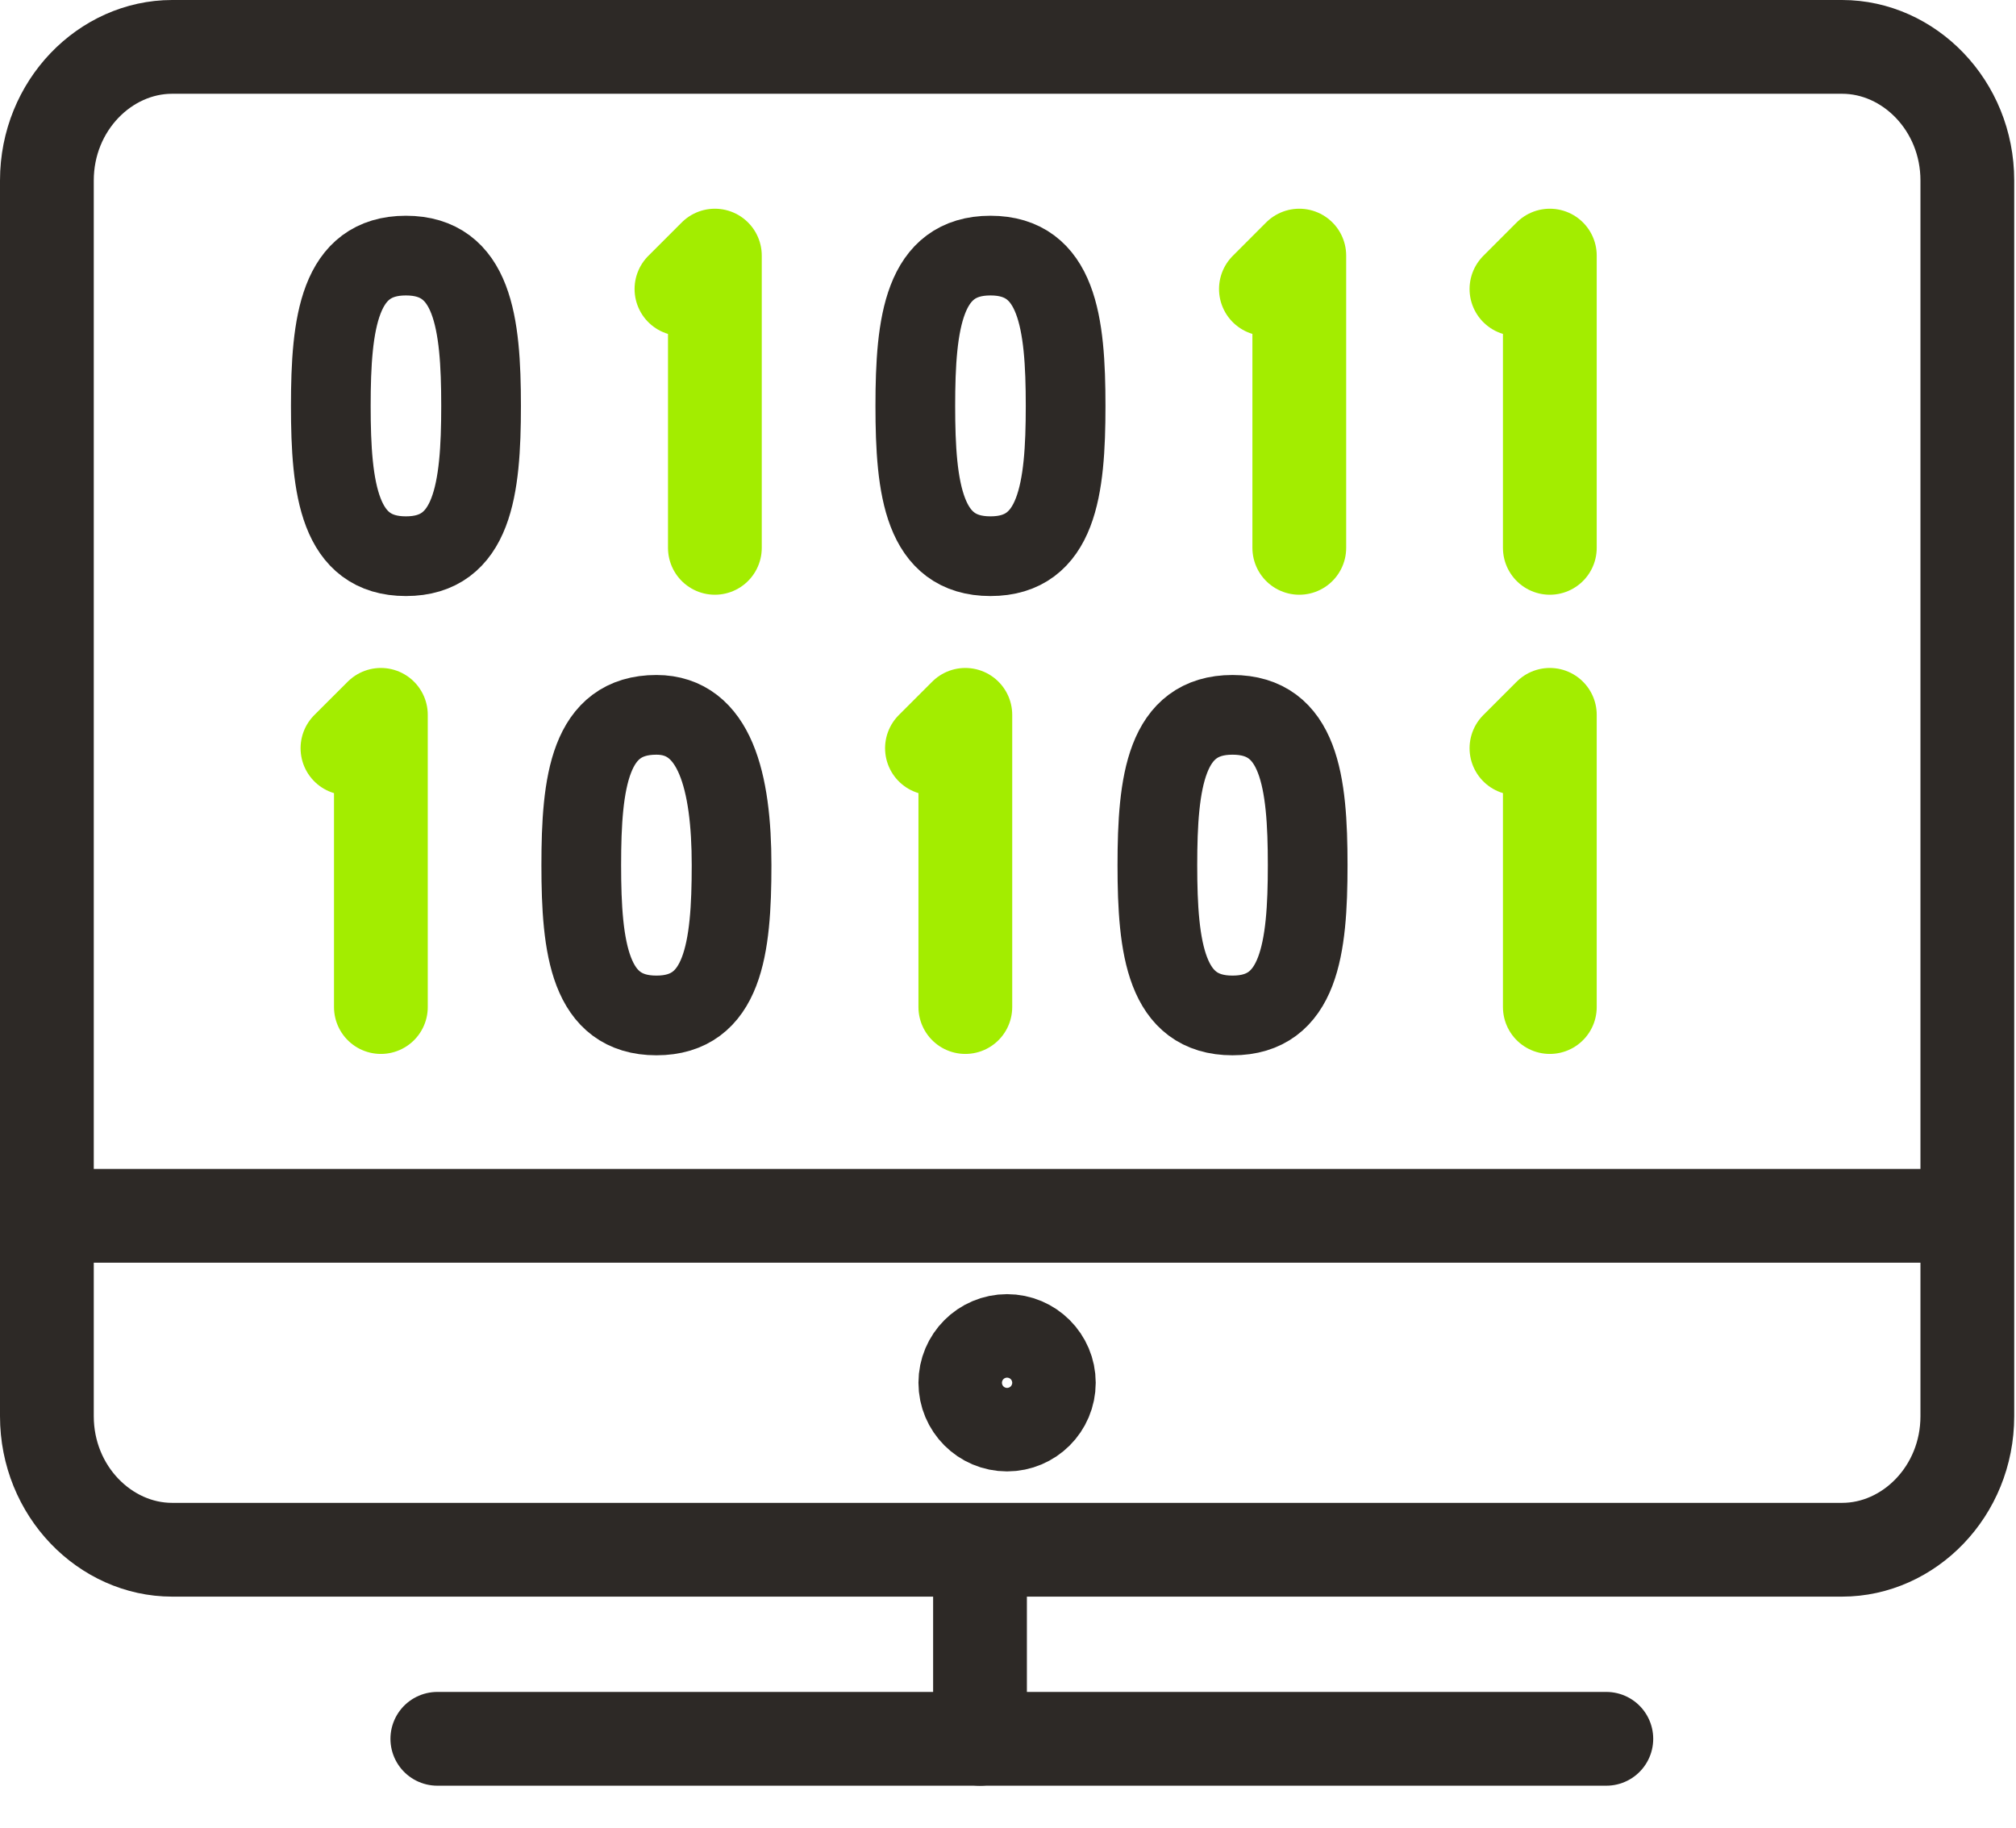
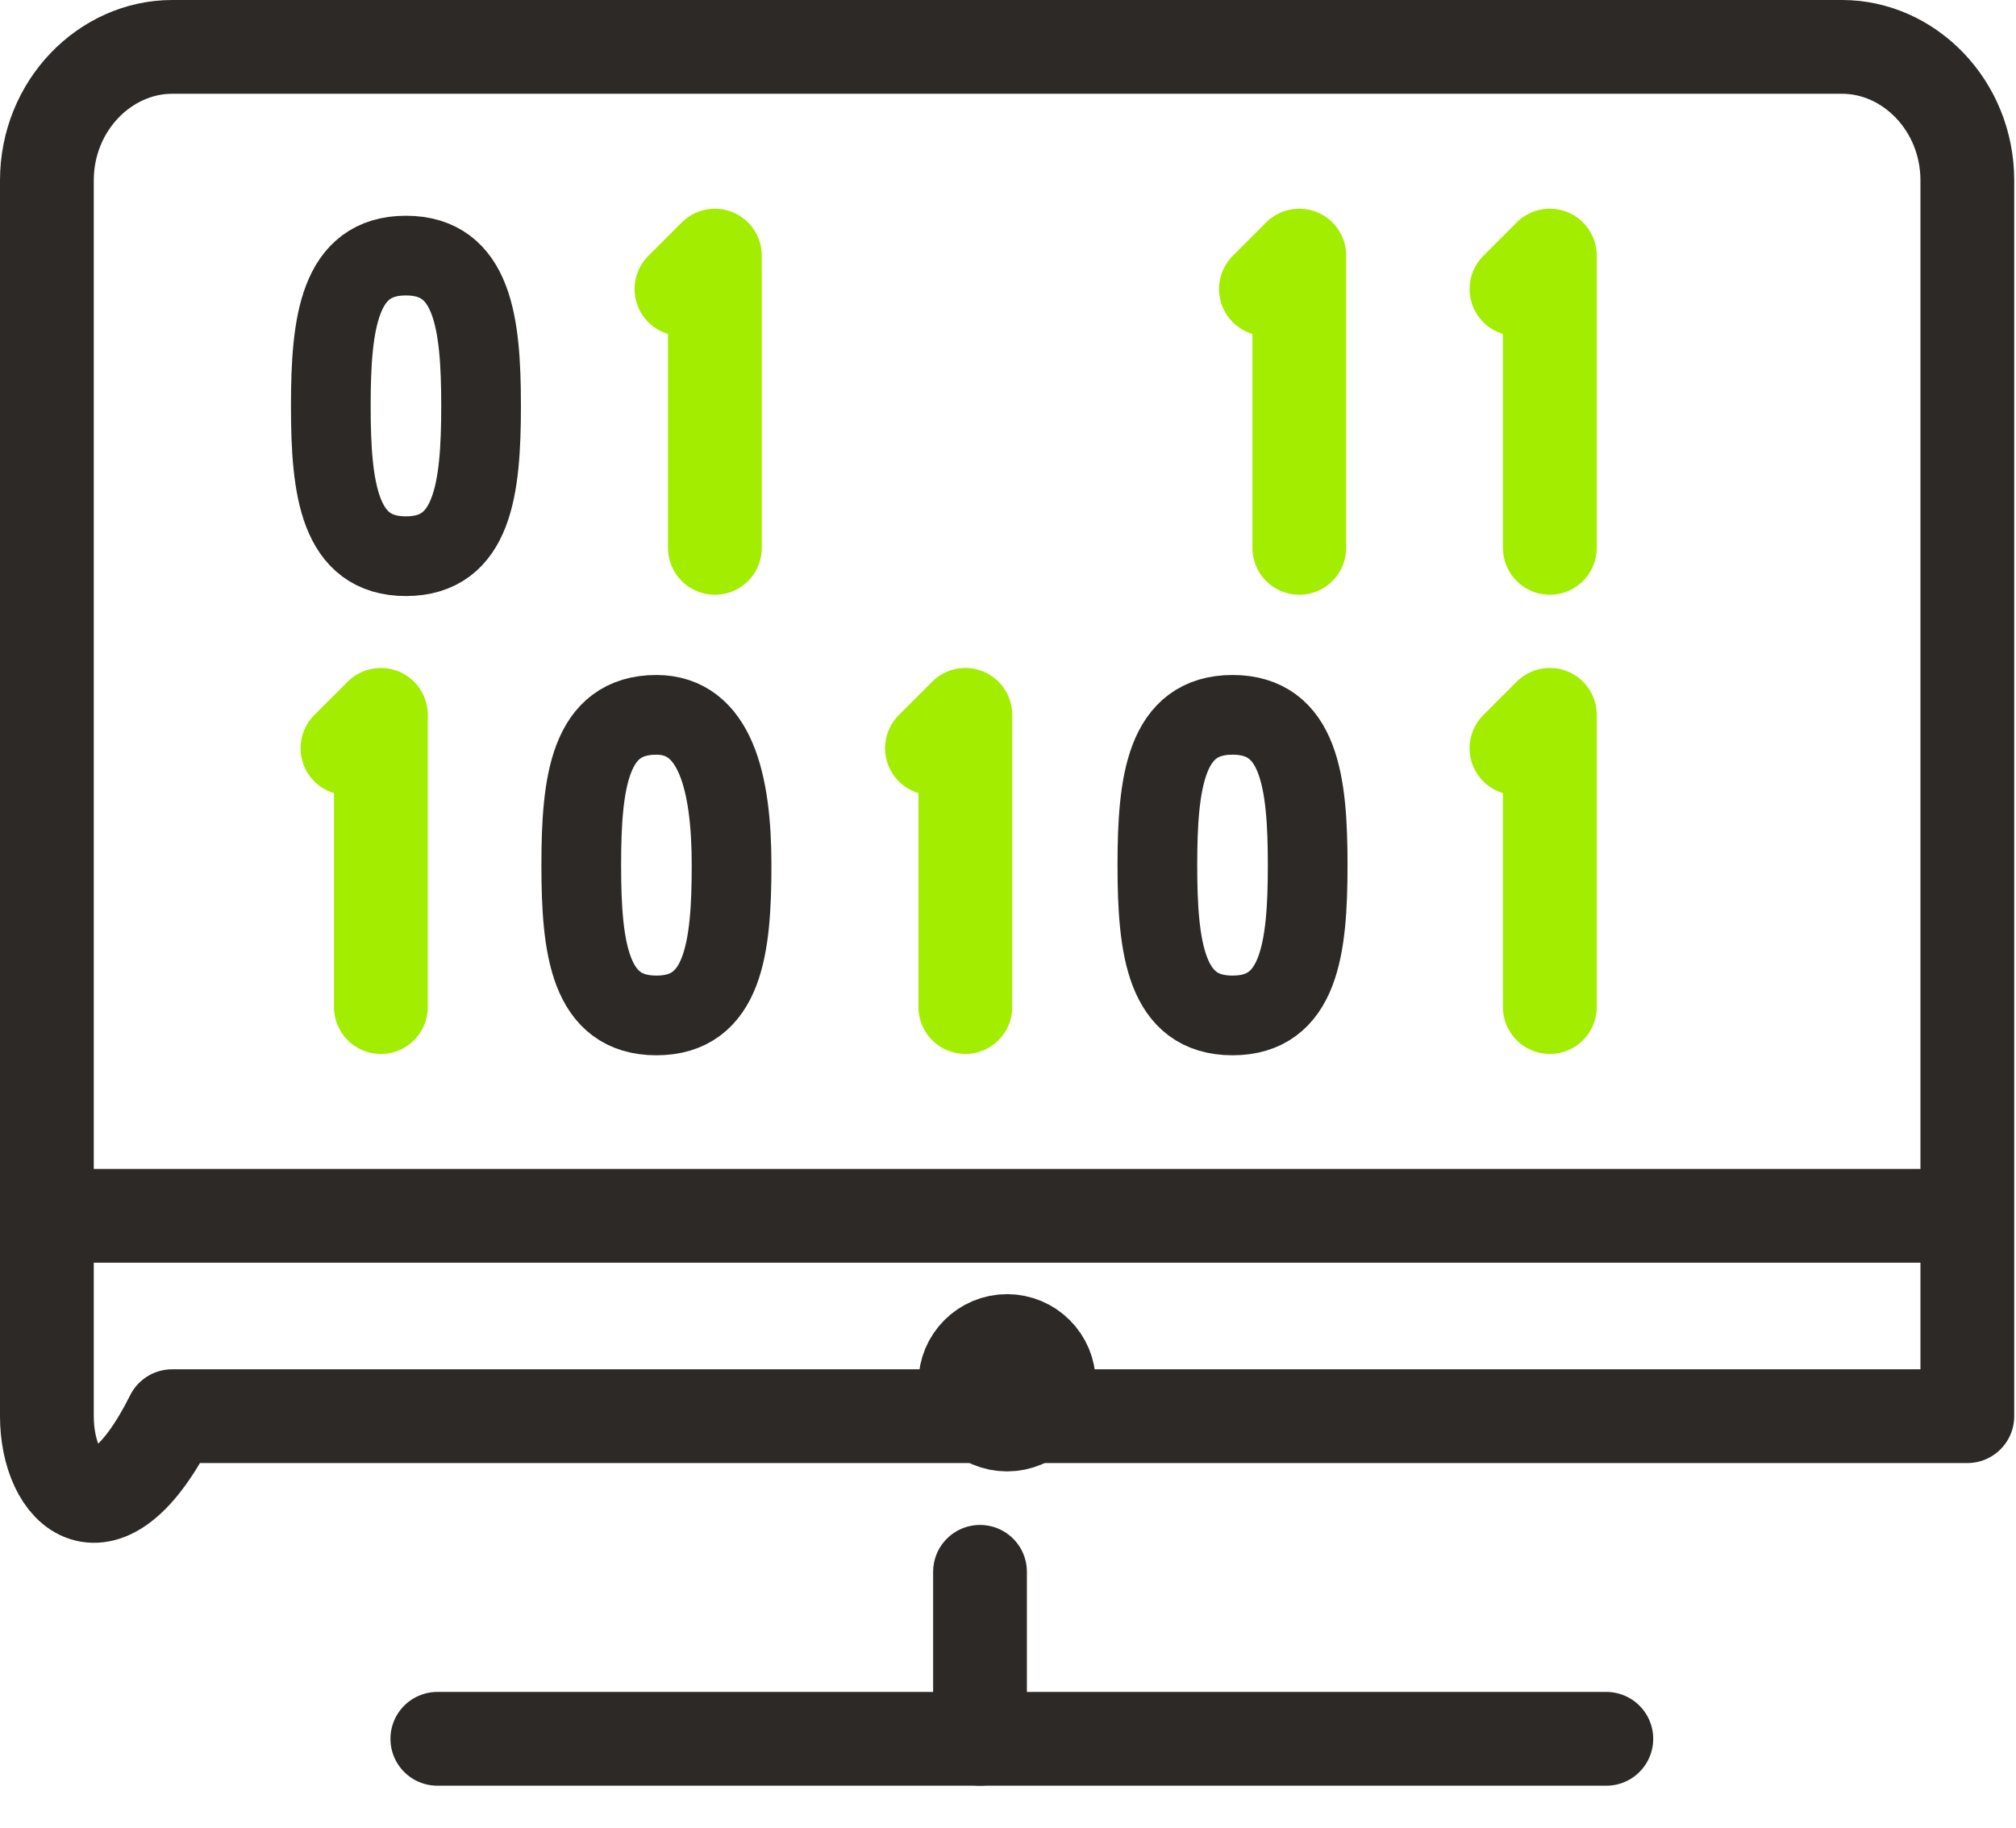
<svg xmlns="http://www.w3.org/2000/svg" width="43" height="39" viewBox="0 0 43 39" fill="none">
  <path d="M15.248 11.686V5.452L14.535 6.165" stroke="#A3ED00" stroke-width="2" stroke-miterlimit="10" stroke-linecap="round" stroke-linejoin="round" />
  <path d="M8.124 21.481V15.248L7.411 15.96" stroke="#A3ED00" stroke-width="2" stroke-miterlimit="10" stroke-linecap="round" stroke-linejoin="round" />
  <path d="M33.057 11.686V5.452L32.345 6.165" stroke="#A3ED00" stroke-width="2" stroke-miterlimit="10" stroke-linecap="round" stroke-linejoin="round" />
  <path d="M33.057 21.481V15.248L32.345 15.96" stroke="#A3ED00" stroke-width="2" stroke-miterlimit="10" stroke-linecap="round" stroke-linejoin="round" />
  <path d="M27.713 11.686V5.452L27.001 6.165" stroke="#A3ED00" stroke-width="2" stroke-miterlimit="10" stroke-linecap="round" stroke-linejoin="round" />
  <path d="M20.59 21.481V15.248L19.878 15.96" stroke="#A3ED00" stroke-width="2" stroke-miterlimit="10" stroke-linecap="round" stroke-linejoin="round" />
  <path d="M10.261 8.658C10.261 10.439 10.083 11.864 8.658 11.864C7.234 11.864 7.056 10.439 7.056 8.658C7.056 6.877 7.234 5.452 8.658 5.452C10.083 5.452 10.261 6.877 10.261 8.658Z" stroke="#2D2926" stroke-width="1.7" stroke-miterlimit="10" stroke-linecap="round" stroke-linejoin="round" />
-   <path d="M22.729 8.658C22.729 10.439 22.551 11.864 21.126 11.864C19.701 11.864 19.523 10.439 19.523 8.658C19.523 6.877 19.701 5.452 21.126 5.452C22.551 5.452 22.729 6.877 22.729 8.658Z" stroke="#2D2926" stroke-width="1.7" stroke-miterlimit="10" stroke-linecap="round" stroke-linejoin="round" />
  <path d="M27.892 18.454C27.892 20.235 27.714 21.66 26.289 21.66C24.865 21.66 24.686 20.235 24.686 18.454C24.686 16.673 24.865 15.248 26.289 15.248C27.714 15.248 27.892 16.673 27.892 18.454Z" stroke="#2D2926" stroke-width="1.7" stroke-miterlimit="10" stroke-linecap="round" stroke-linejoin="round" />
  <path d="M15.604 18.454C15.604 20.235 15.426 21.66 14.001 21.66C12.576 21.66 12.398 20.235 12.398 18.454C12.398 16.673 12.576 15.248 14.001 15.248C15.248 15.248 15.604 16.673 15.604 18.454Z" stroke="#2D2926" stroke-width="1.7" stroke-miterlimit="10" stroke-linecap="round" stroke-linejoin="round" />
-   <path d="M41.962 30.208C41.962 31.811 40.716 33.057 39.291 33.057H3.671C2.247 33.057 1 31.811 1 30.208V3.85C1 2.247 2.247 1 3.671 1H39.291C40.716 1 41.962 2.247 41.962 3.85V30.208Z" stroke="#2D2926" stroke-width="2" stroke-miterlimit="10" stroke-linecap="round" stroke-linejoin="round" />
+   <path d="M41.962 30.208H3.671C2.247 33.057 1 31.811 1 30.208V3.85C1 2.247 2.247 1 3.671 1H39.291C40.716 1 41.962 2.247 41.962 3.85V30.208Z" stroke="#2D2926" stroke-width="2" stroke-miterlimit="10" stroke-linecap="round" stroke-linejoin="round" />
  <path d="M9.328 37.09H34.262" stroke="#2D2926" stroke-width="2" stroke-miterlimit="10" stroke-linecap="round" stroke-linejoin="round" />
  <path d="M20.903 33.528V37.09" stroke="#2D2926" stroke-width="2" stroke-miterlimit="10" stroke-linecap="round" stroke-linejoin="round" />
  <path d="M21.48 30.386C21.972 30.386 22.371 29.987 22.371 29.495C22.371 29.004 21.972 28.605 21.48 28.605C20.988 28.605 20.59 29.004 20.59 29.495C20.59 29.987 20.988 30.386 21.48 30.386Z" stroke="#2D2926" stroke-width="2" stroke-miterlimit="10" stroke-linejoin="round" />
  <path d="M1 25.934H41.962" stroke="#2D2926" stroke-width="2" stroke-miterlimit="10" stroke-linejoin="round" />
</svg>